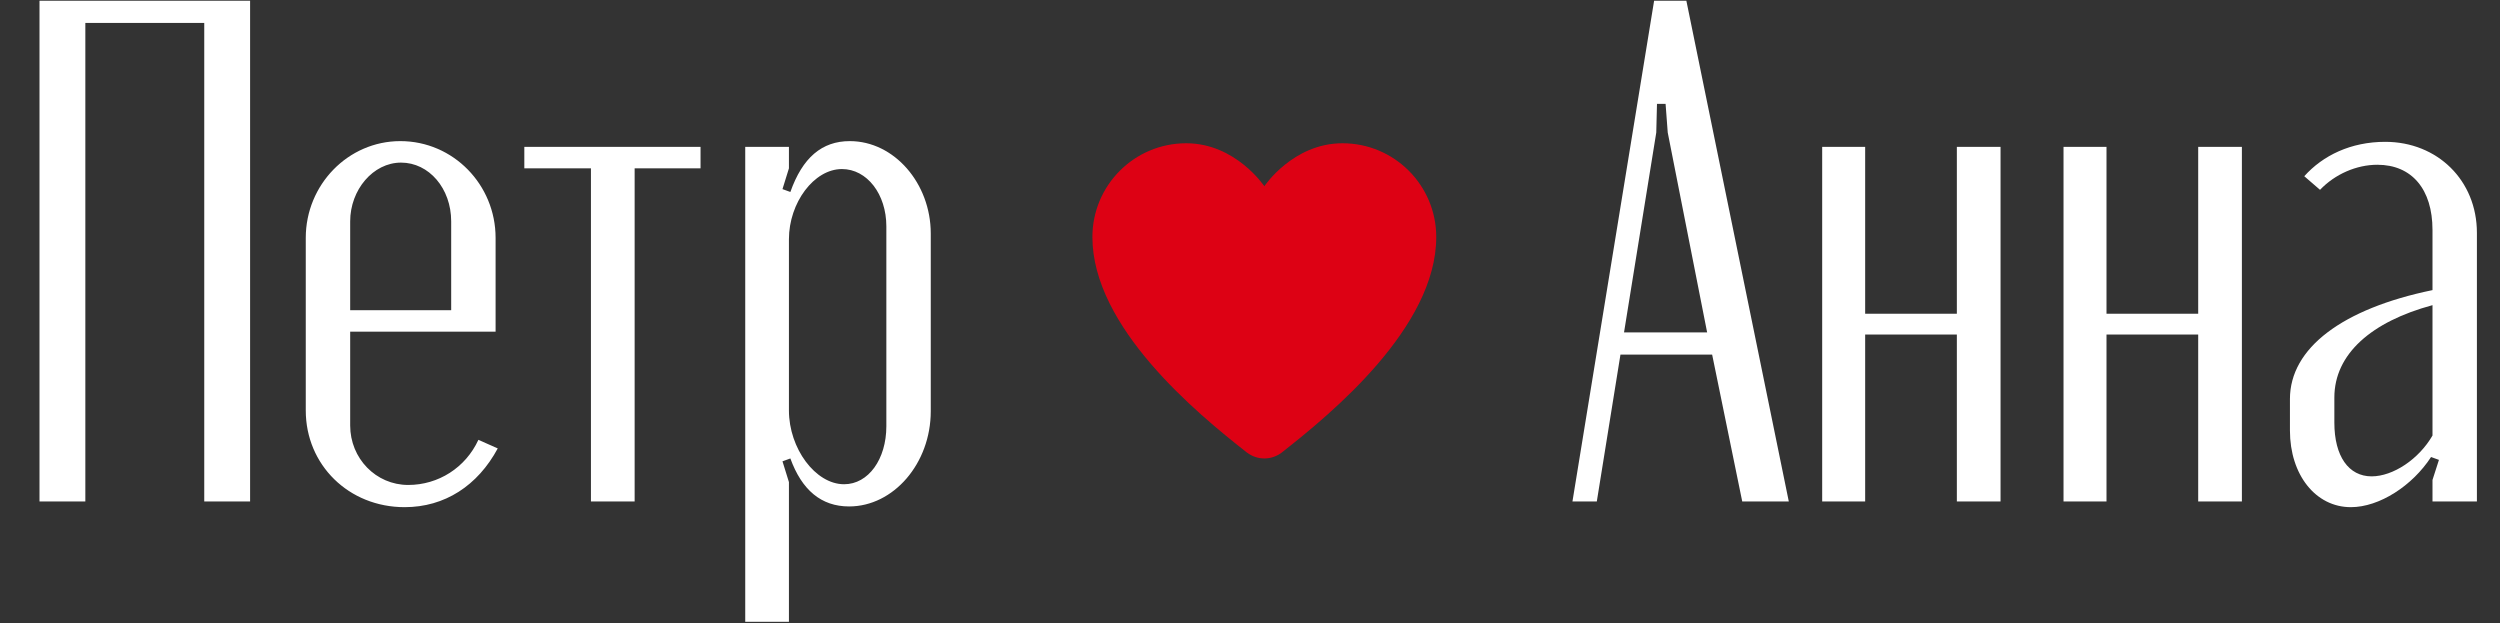
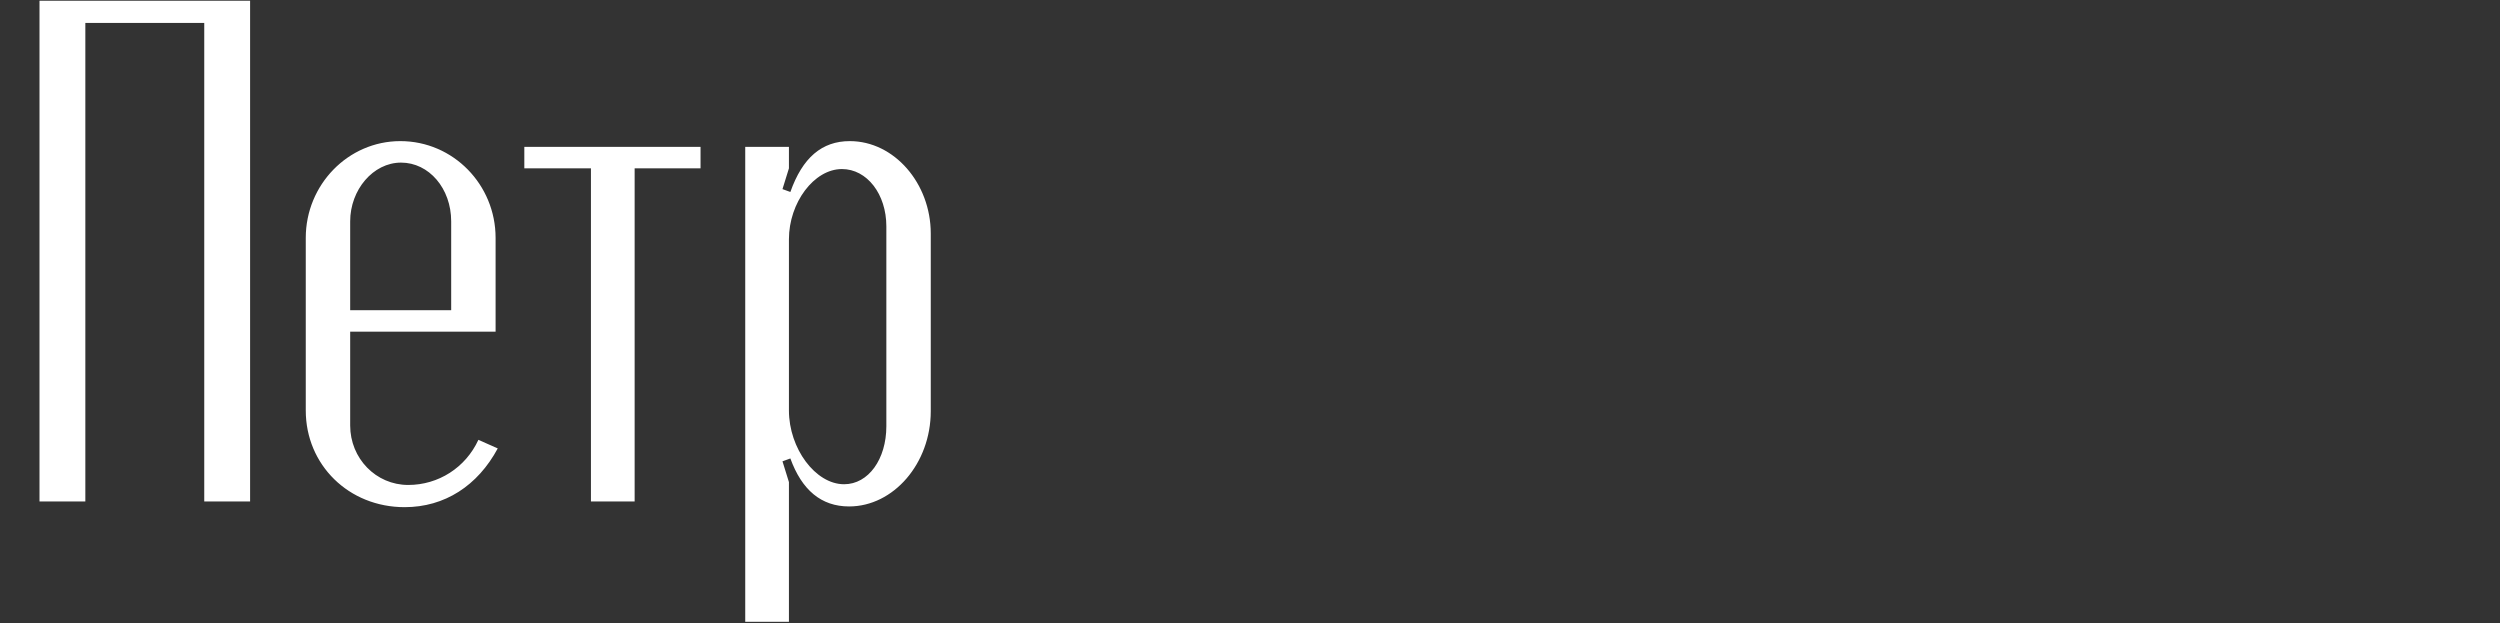
<svg xmlns="http://www.w3.org/2000/svg" width="698" height="174" viewBox="0 0 698 174" fill="none">
  <rect x="0" y="0" width="698" height="174" fill="#333333" stroke="none" />
  <path d="M11.027 140V0.2H69.827V140H57.027V6.4H23.827V140H11.027ZM85.37 66.4C85.37 51.6 97.17 39.4 111.77 39.4C126.57 39.4 138.37 51.6 138.37 66.4V92.6H97.77V118.8C97.77 128 104.97 135.4 113.97 135.4C122.37 135.4 129.97 130.6 133.57 122.8L138.97 125.2C133.37 135.6 124.17 141.6 112.97 141.6C97.37 141.6 85.37 129.8 85.37 114.6V66.4ZM97.77 86.6H125.97V61.8C125.97 52.6 119.77 45.4 111.97 45.4C104.17 45.4 97.77 53 97.77 61.8V86.6ZM195.591 41V47H177.191V140H164.991V47H146.391V41H195.591ZM220.269 47L218.469 52.8L220.669 53.6C224.069 44 229.469 39.4 237.269 39.4C249.669 39.4 259.869 51.2 259.869 65.2V114.8C259.869 129.4 249.469 141.4 237.069 141.4C229.269 141.4 223.869 136.8 220.669 128L218.469 128.8L220.269 134.6V173.6H208.069V41H220.269V47ZM220.269 114.6C220.269 125.2 227.669 135.2 235.669 135.2C242.469 135.2 247.469 128.2 247.469 119V63.2C247.469 54.2 242.069 47.2 235.069 47.2C227.269 47.2 220.269 56.6 220.269 66.8V114.6Z" fill="white" />
-   <path d="M331.18 40C316.72 40 305 51.72 305 66.18C305 91.349 334.196 115.399 347.836 126.109C347.849 126.12 347.862 126.13 347.875 126.141C347.968 126.214 348.096 126.318 348.188 126.391L348.195 126.383C349.579 127.428 351.265 127.996 353 128C354.737 127.998 356.426 127.43 357.813 126.383V126.391C357.839 126.369 357.879 126.342 357.906 126.32C357.927 126.304 357.956 126.282 357.977 126.266C358.003 126.242 358.029 126.219 358.055 126.195C371.652 115.524 401 91.409 401 66.18C401 51.72 389.28 40 374.82 40C361 40 353 52 353 52C353 52 345 40 331.18 40Z" fill="#DD0114" />
-   <path d="M439.03 140L461.83 0.2H470.83L499.43 140H486.43L478.03 99H452.43L445.83 140H439.03ZM462.63 29L462.43 37L453.43 92.8H476.63L465.63 37L465.03 29H462.63ZM508.753 41H520.753V87.6H546.353V41H558.553V140H546.353V93.4H520.753V140H508.753V41ZM576.136 41H588.136V87.6H613.736V41H625.936V140H613.736V93.4H588.136V140H576.136V41ZM639.352 120.2V111.4C639.352 97.2 653.952 86.2 679.152 81V64.2C679.152 52.8 673.352 46 663.752 46C657.952 46 651.952 48.6 647.752 53L643.352 49.2C648.552 43.4 656.352 39.6 665.952 39.6C680.552 39.6 691.552 50.4 691.552 65V140H679.152V134L680.952 128.4L678.752 127.6C673.552 135.6 664.352 141.6 656.352 141.6C646.552 141.6 639.352 132.6 639.352 120.2ZM662.152 133C668.152 133 675.352 128.2 679.152 121.6V85.2C662.152 89.8 651.752 98.8 651.752 111V118C651.752 127.4 655.752 133 662.152 133Z" fill="white" />
</svg>